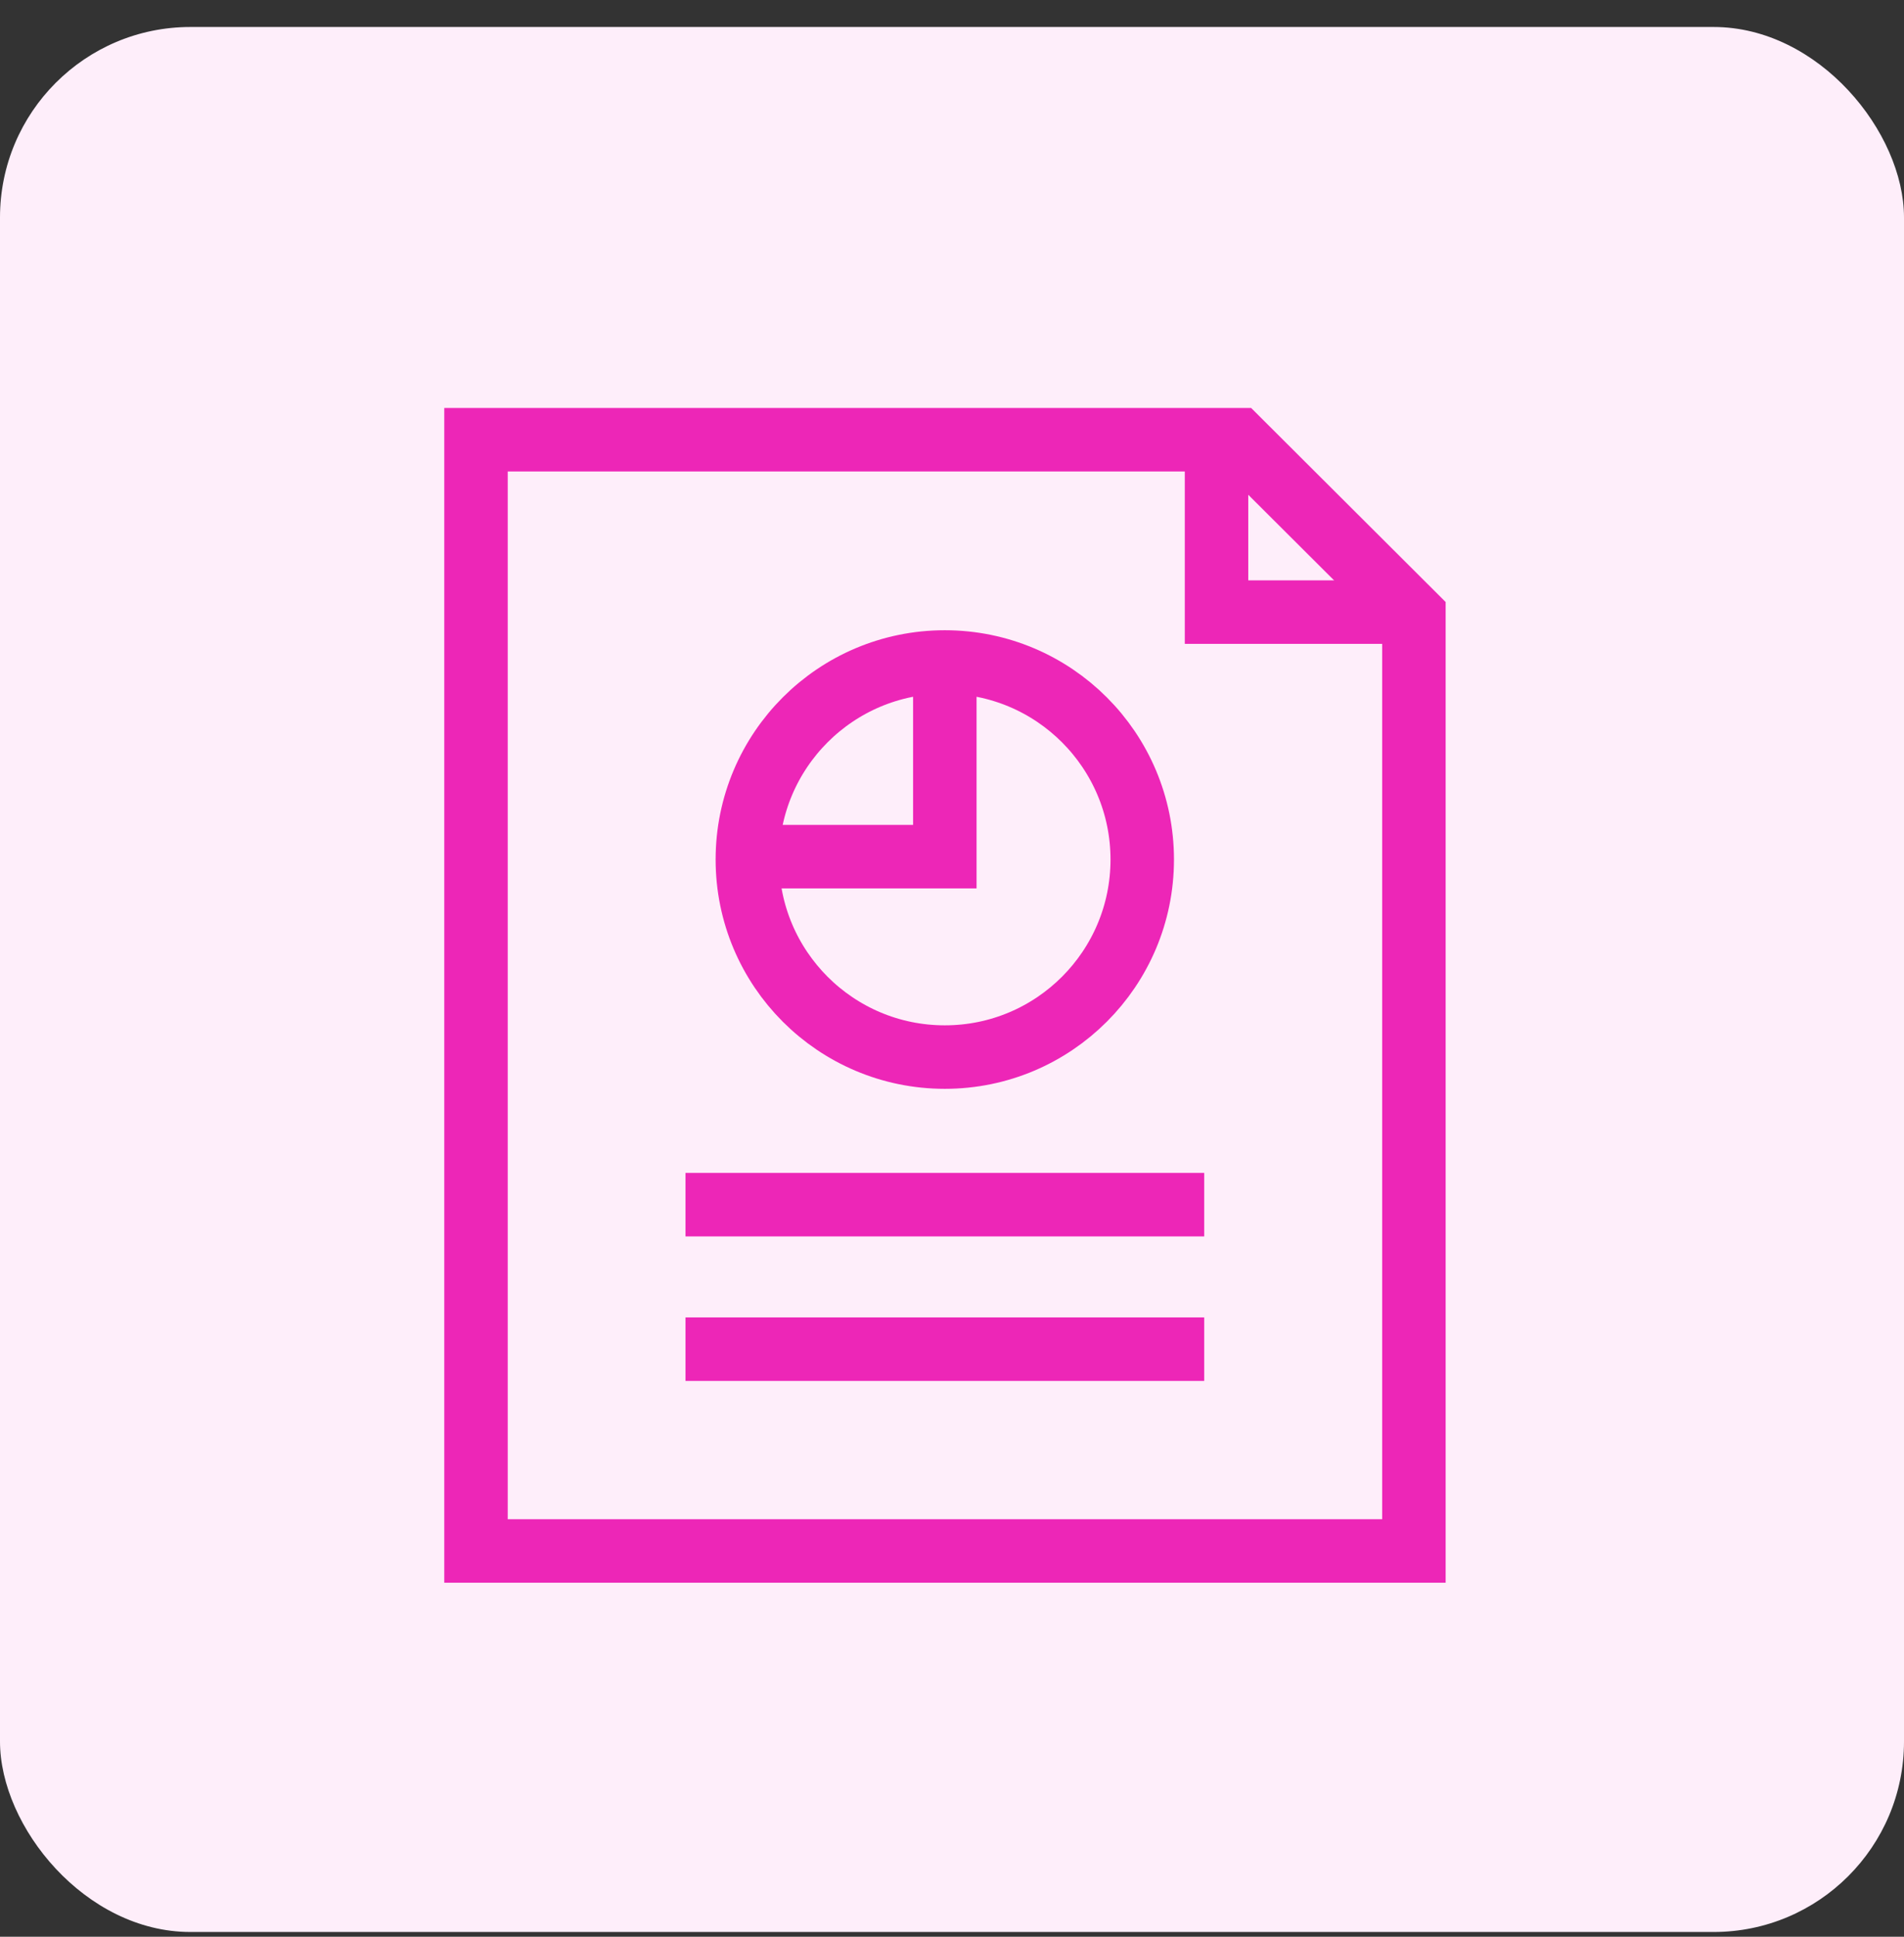
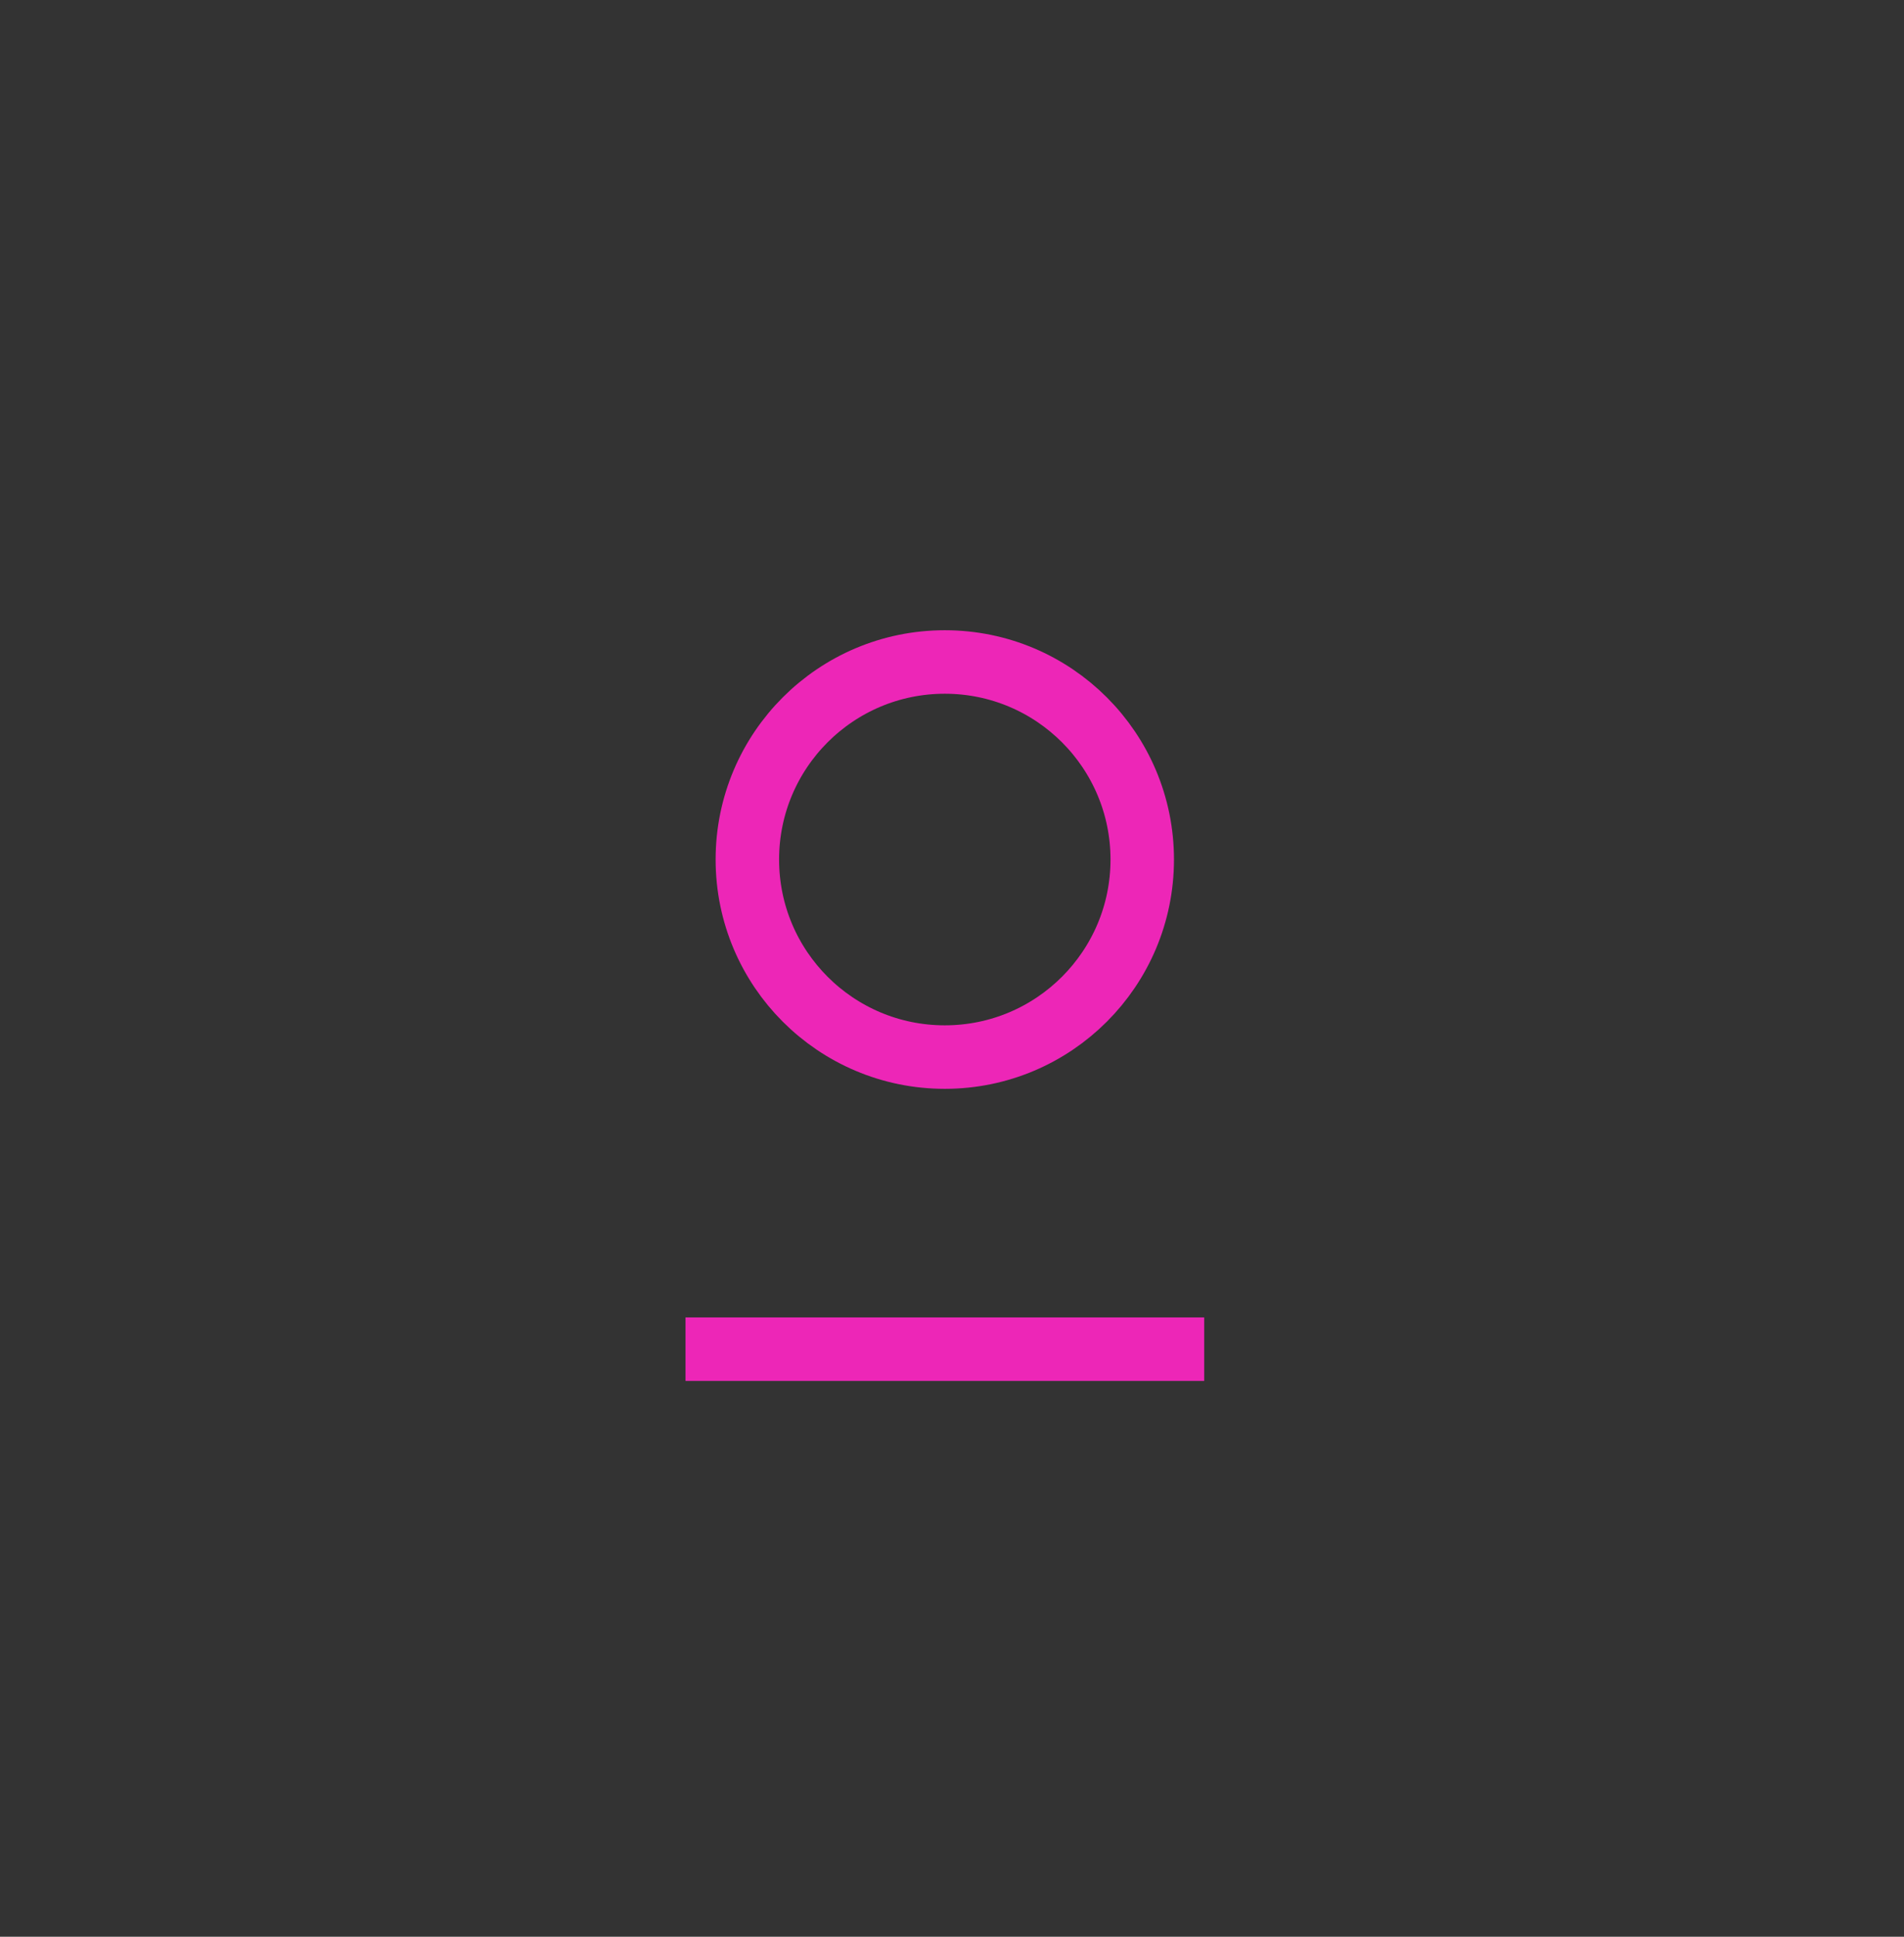
<svg xmlns="http://www.w3.org/2000/svg" width="60" height="61" viewBox="0 0 60 61" fill="none">
  <rect x="0" y="0" width="60" height="61" fill="#333333" stroke="none" />
-   <rect y="0.85" width="60" height="60" rx="6" fill="#FEEEFA" />
-   <path d="M39.014 13.85H15V48.85H44.556V19.376L39.014 13.85Z" stroke="#ED26B7" stroke-width="2" stroke-miterlimit="10" />
-   <path d="M38.336 13.85V19.279H43.78" stroke="#ED26B7" stroke-width="2" stroke-miterlimit="10" />
  <circle cx="29.773" cy="27.072" r="6.222" stroke="#ED26B7" stroke-width="2" />
-   <path d="M23.582 26.981L29.774 26.981L29.774 20.983" stroke="#ED26B7" stroke-width="2" />
-   <path d="M22.602 37.942H36.948" stroke="#ED26B7" stroke-width="2" stroke-linecap="square" />
  <path d="M22.602 42.494H36.948" stroke="#ED26B7" stroke-width="2" stroke-linecap="square" />
</svg>